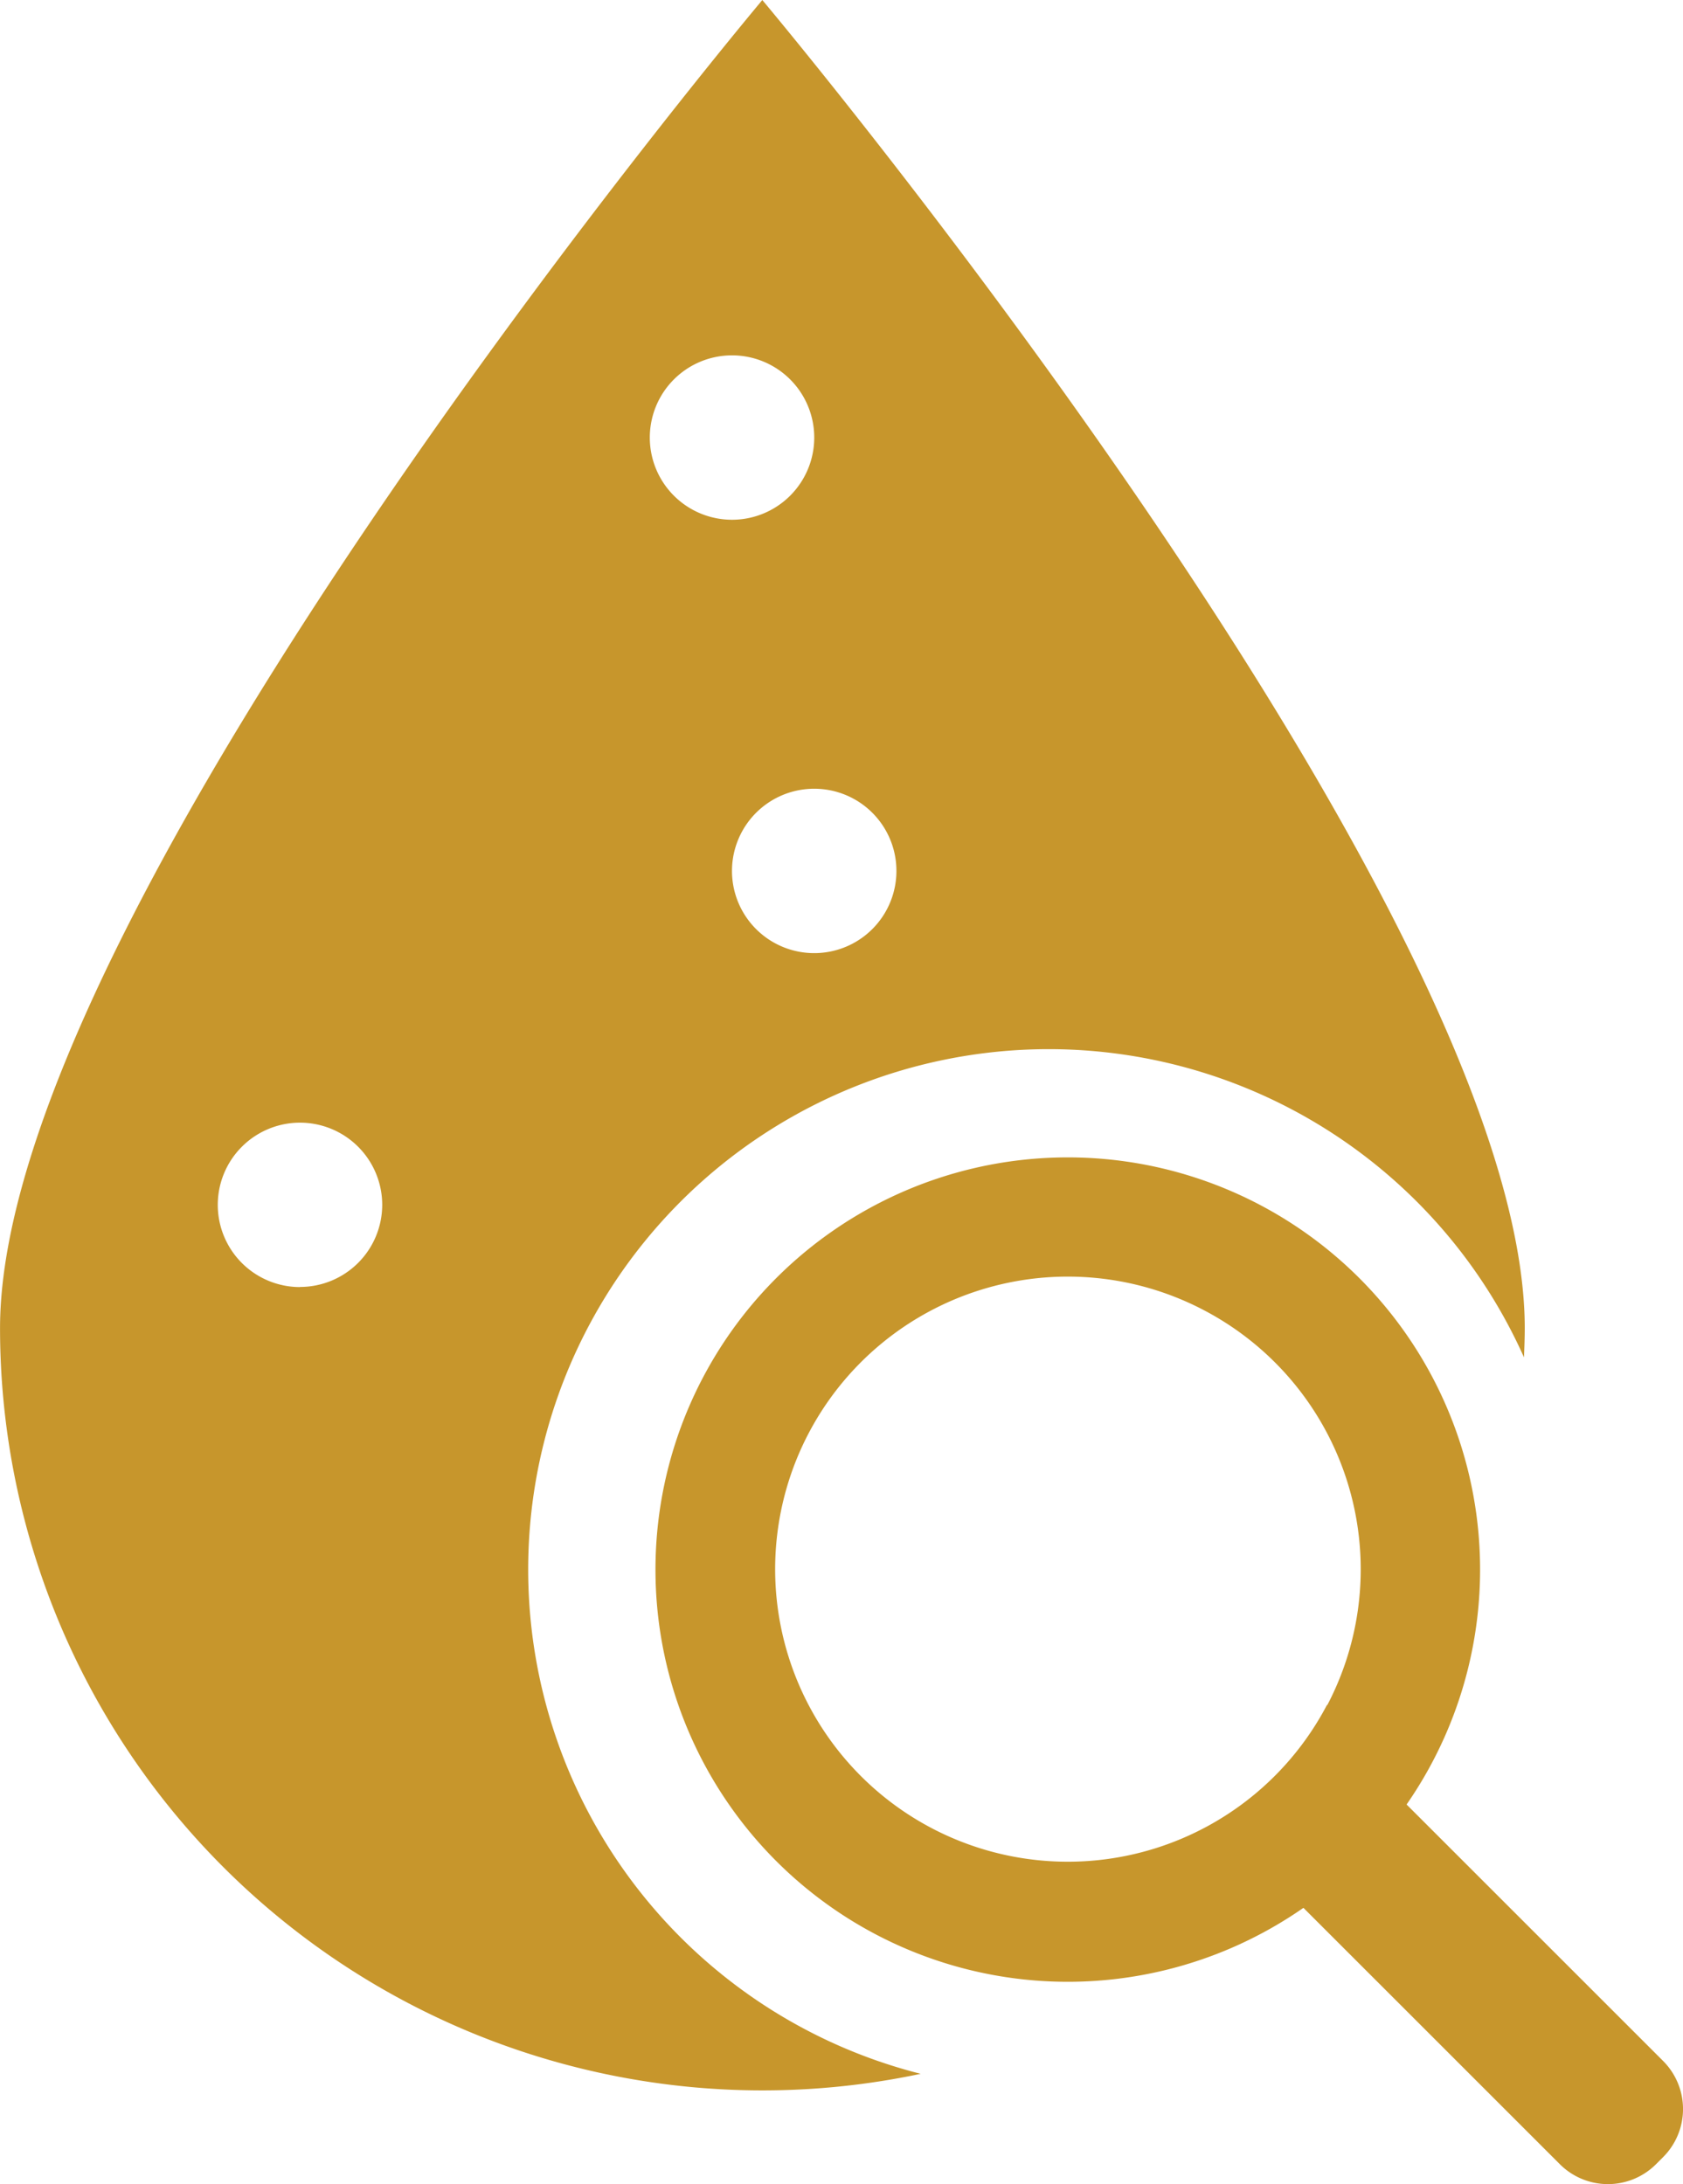
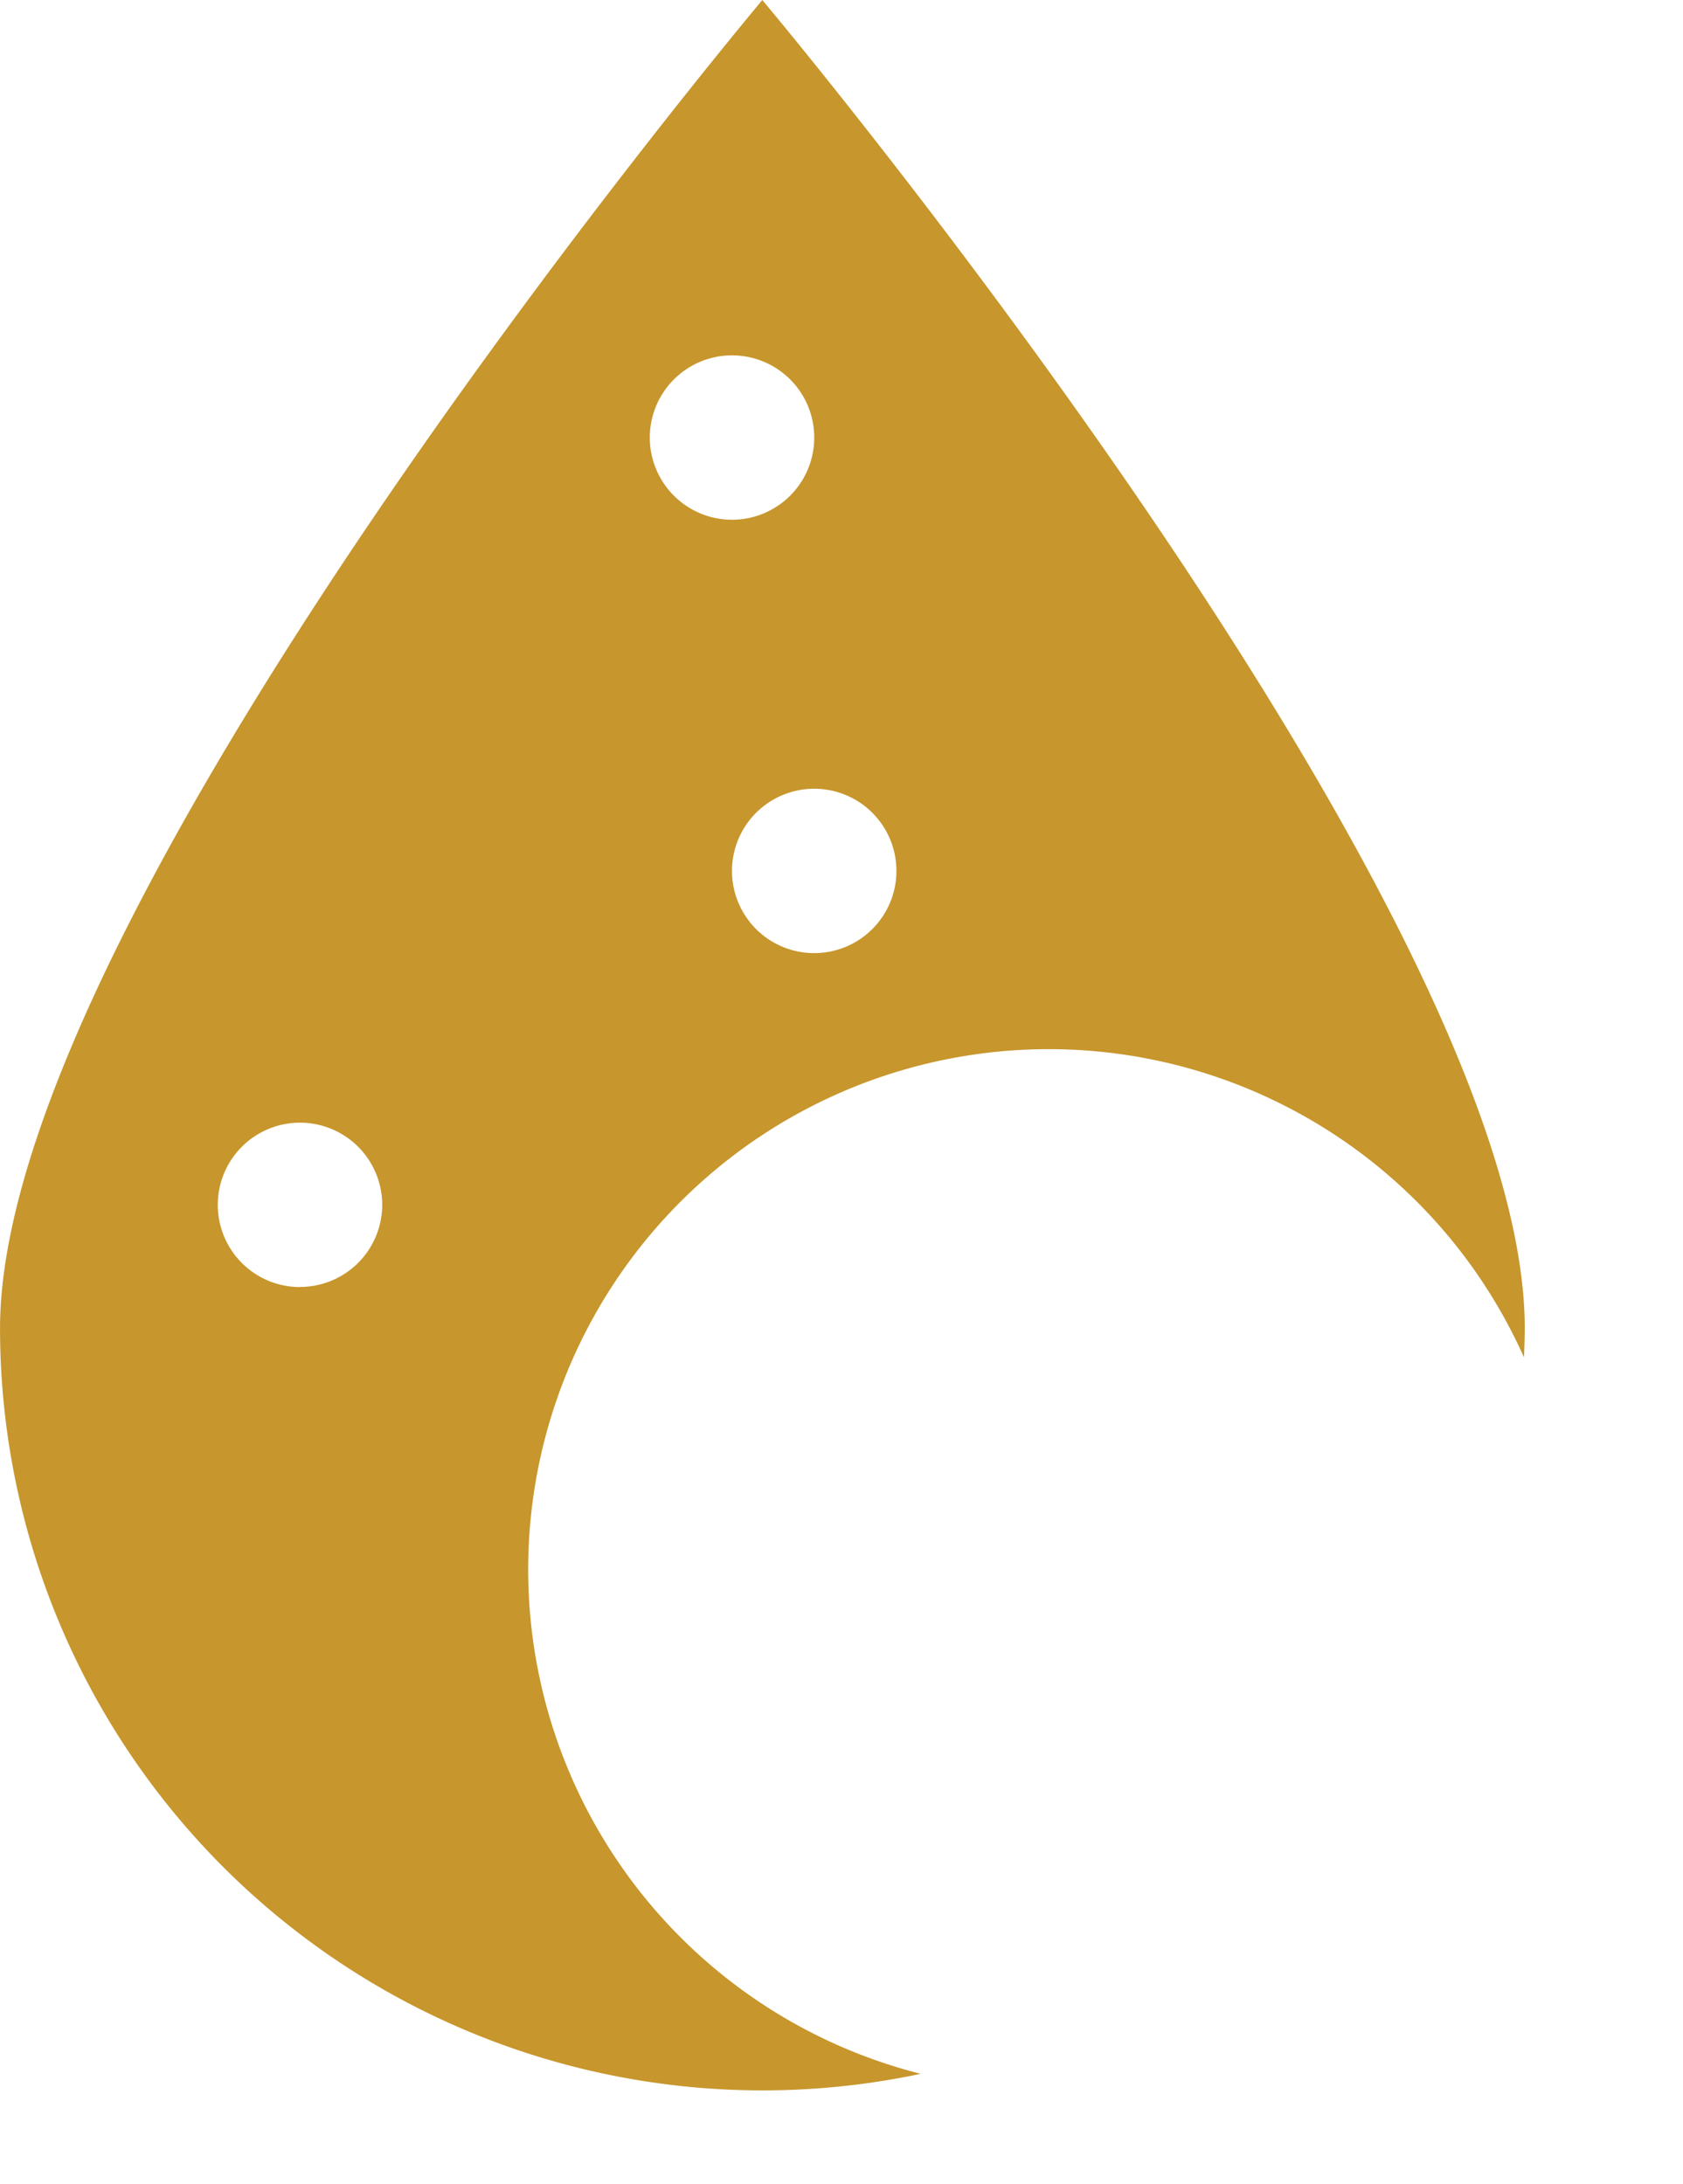
<svg xmlns="http://www.w3.org/2000/svg" width="41.554" height="53.945">
  <g data-name="Group 2927" fill="#c7962c">
-     <path data-name="Path 7807" d="M41.063 50.899l-6.334-6.334a10.18 10.18 0 10-2.547 2.552l6.331 6.331a1.679 1.679 0 002.375 0l.176-.176a1.679 1.679 0 00-.001-2.373zm-8.3-8.792a7.225 7.225 0 11-3.046-9.754 7.225 7.225 0 013.054 9.758z" />
    <path data-name="Path 7808" d="M13.041 38.769a12.852 12.852 0 0124.587-5.247c.009-.24.019-.479.019-.721 0-10.4-18.825-32.8-18.825-32.8S.001 22.401.001 32.801a18.826 18.826 0 0022.731 18.415 12.85 12.85 0 01-9.691-12.447zm9.092-17.26a2.03 2.03 0 11-2.029-2.03 2.029 2.029 0 012.029 2.03zm-4.06-12.733a2.03 2.03 0 11-2.029 2.029 2.03 2.03 0 012.029-2.029zM7.406 31.786a2.03 2.03 0 112.031-2.03 2.03 2.03 0 01-2.031 2.027z" />
  </g>
</svg>